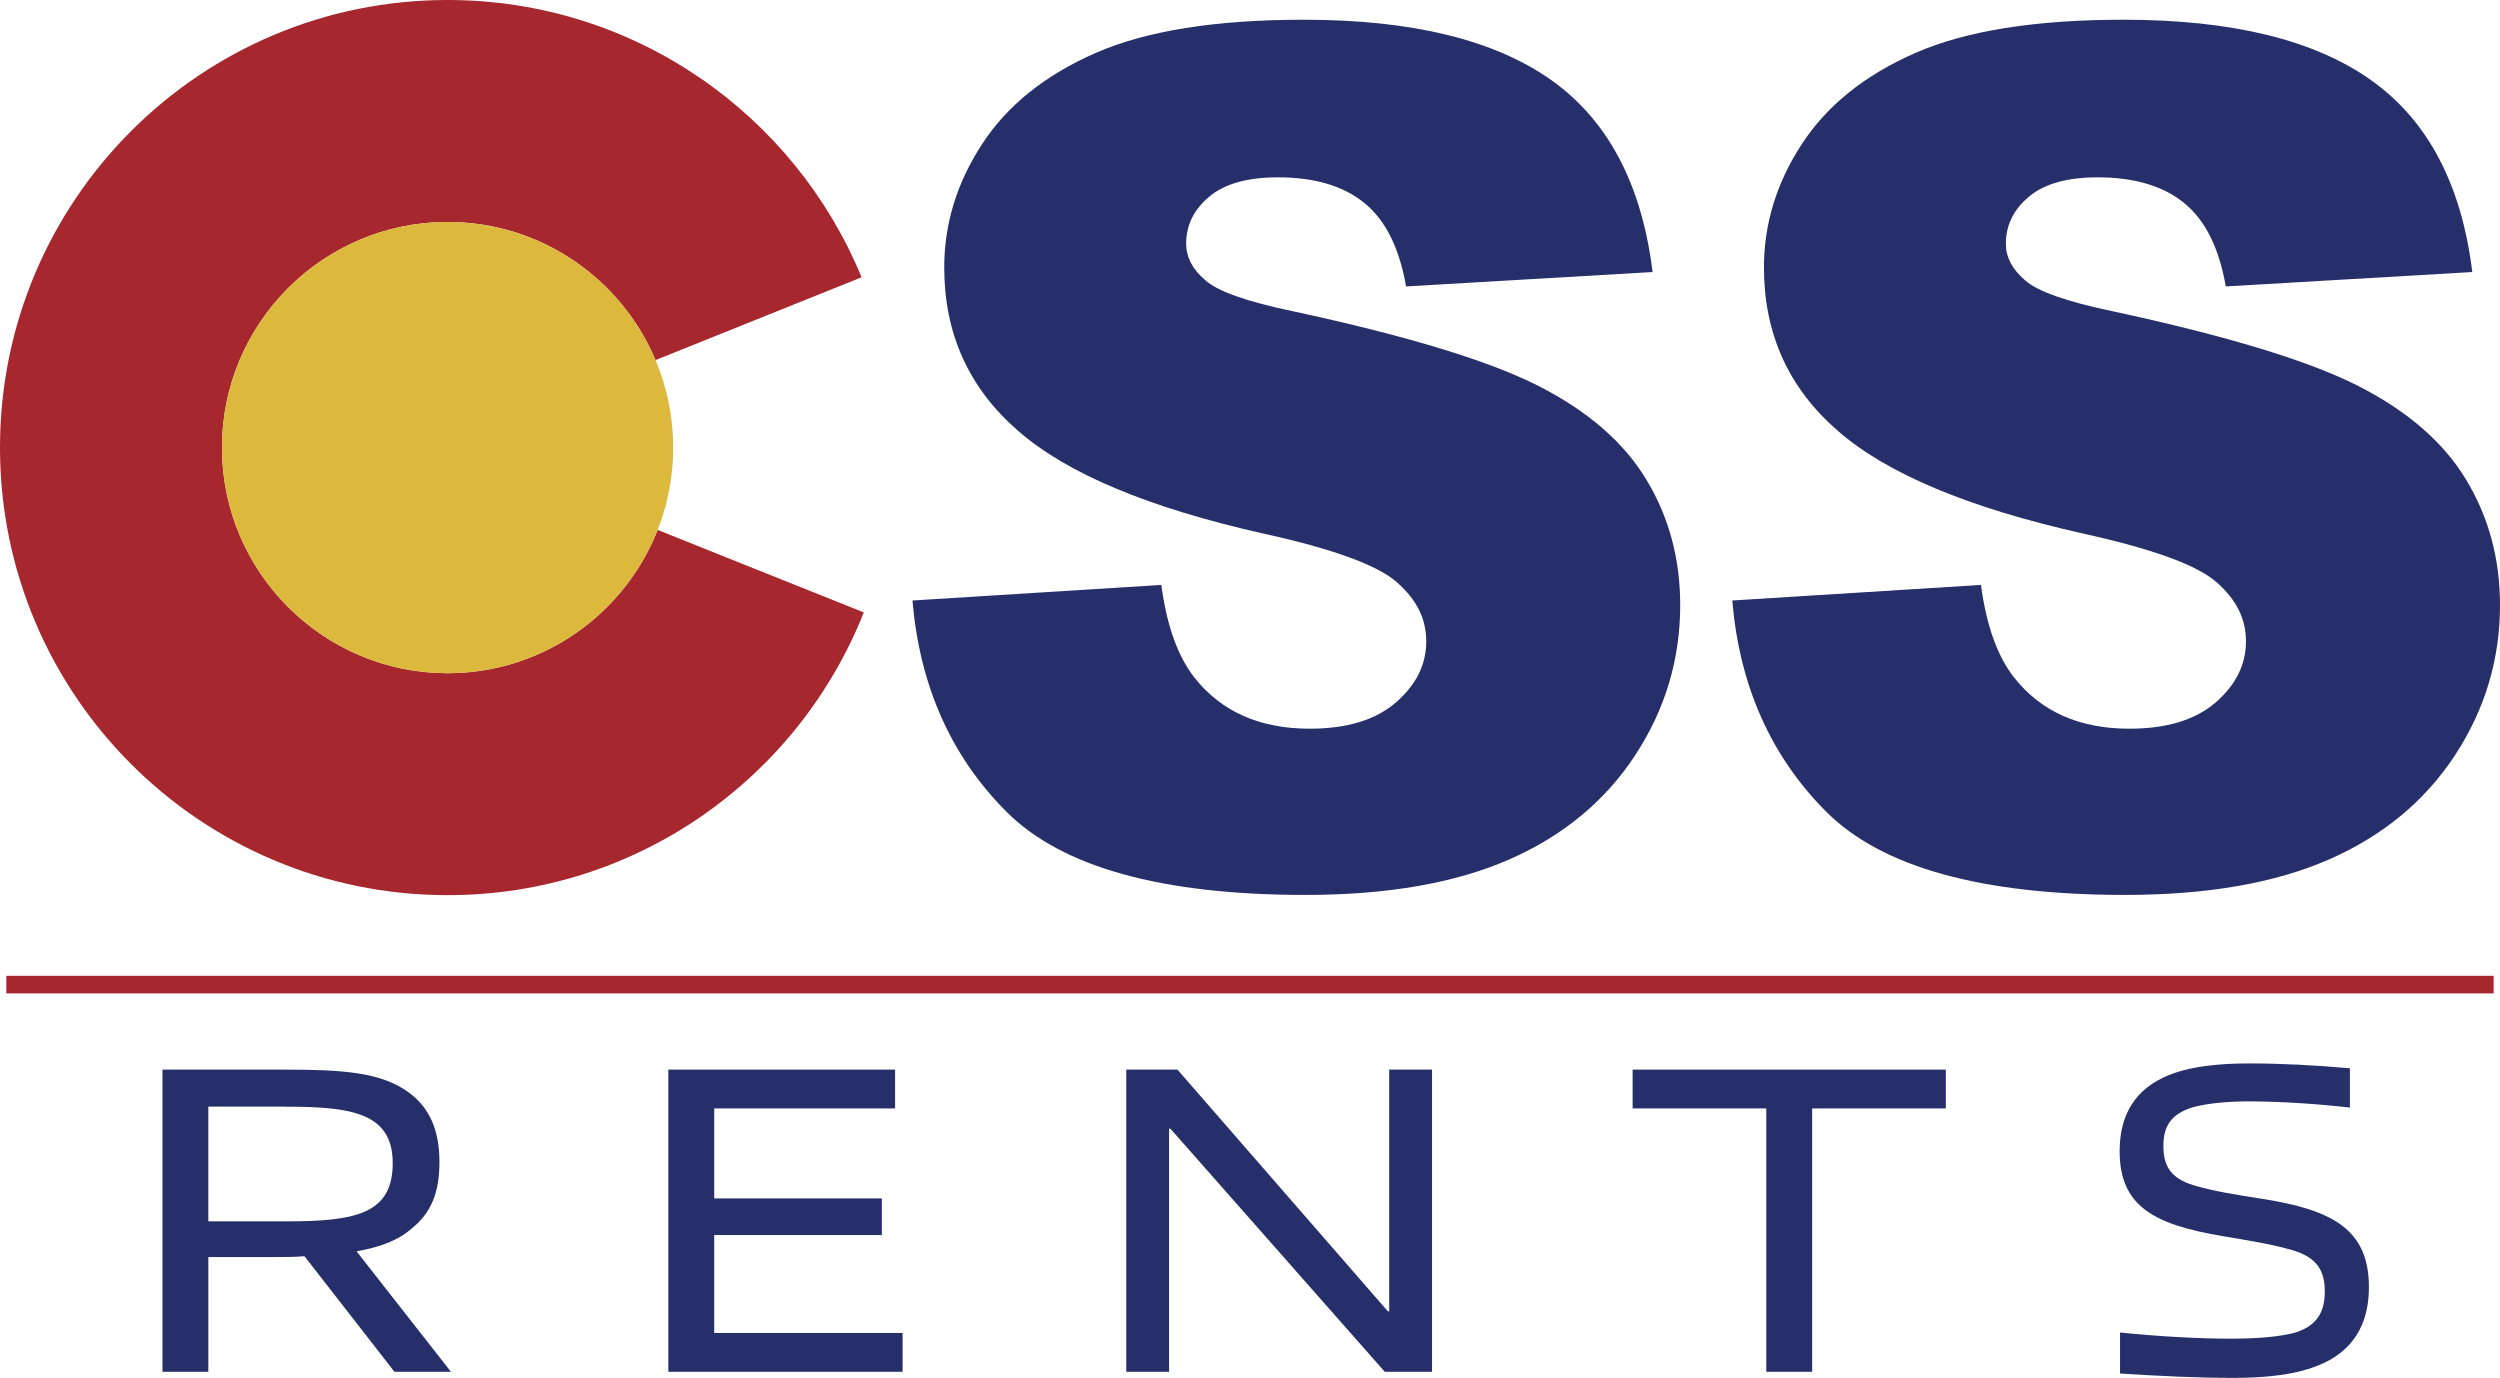
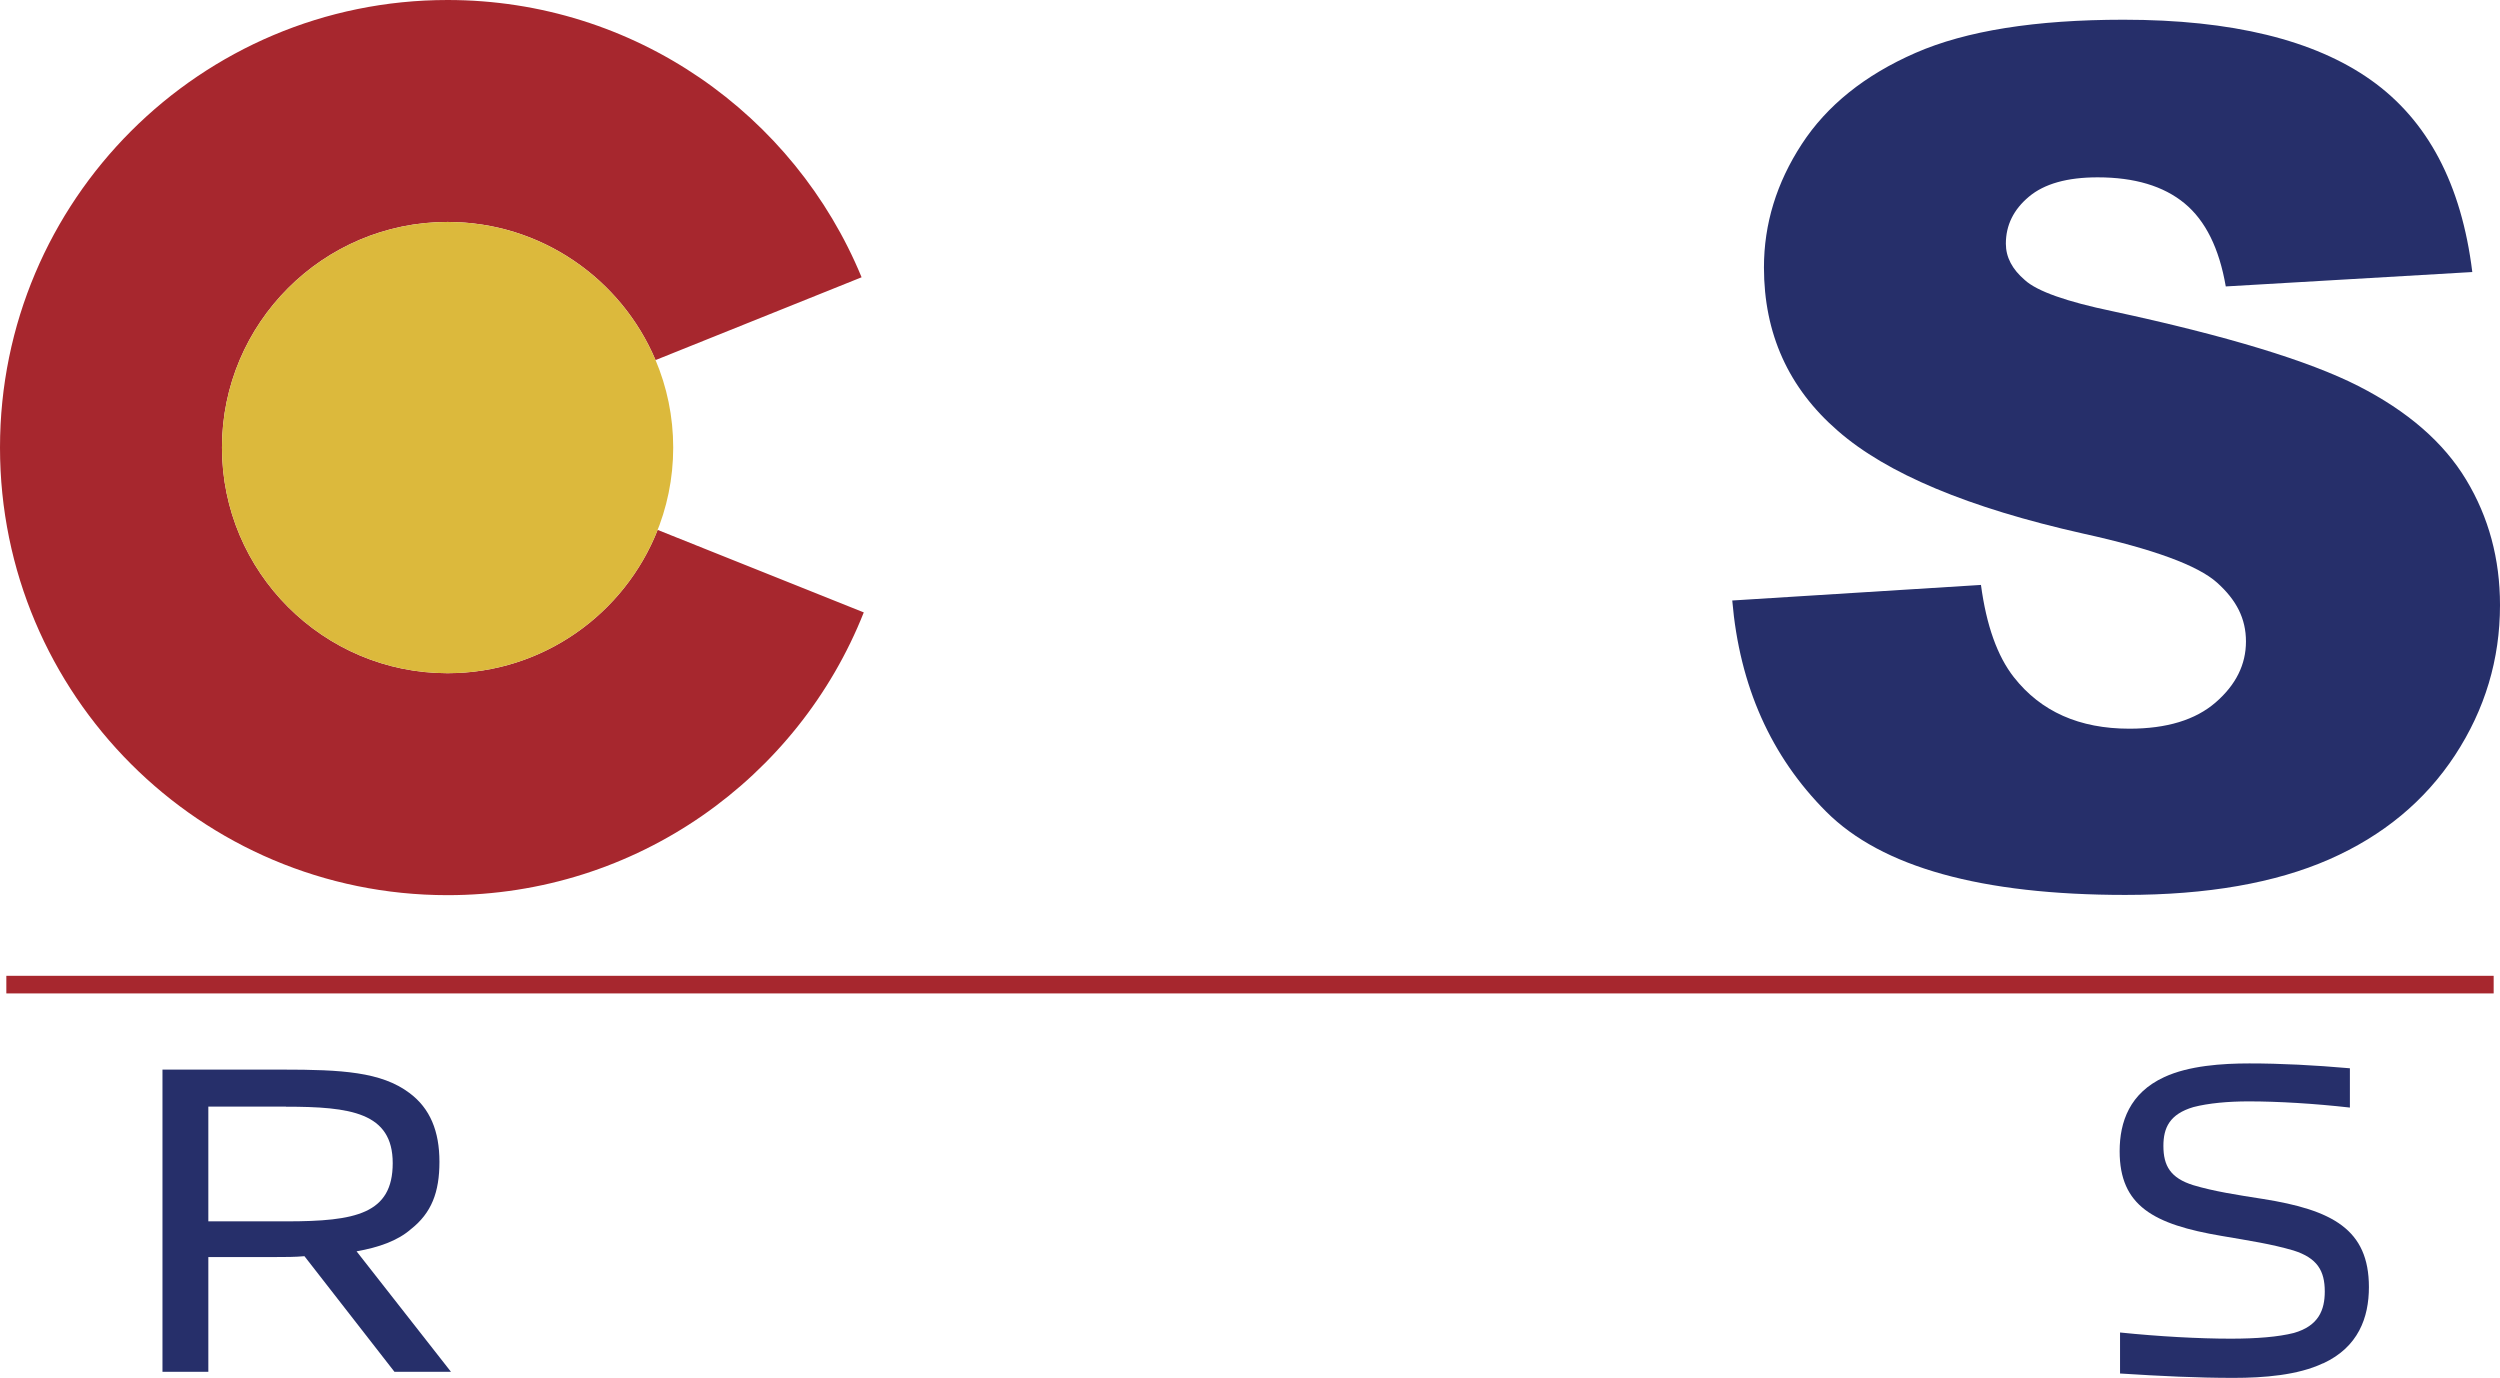
<svg xmlns="http://www.w3.org/2000/svg" id="Layer_1" data-name="Layer 1" viewBox="0 0 319.44 176.06">
  <defs>
    <style>
      .cls-1 {
        fill: #a7272e;
      }

      .cls-1, .cls-2, .cls-3 {
        stroke-width: 0px;
      }

      .cls-4 {
        fill: none;
        stroke: #a7272e;
        stroke-miterlimit: 10;
        stroke-width: 2.25px;
      }

      .cls-2 {
        fill: #262f6a;
      }

      .cls-3 {
        fill: #dcb93c;
      }
    </style>
  </defs>
  <g>
    <path class="cls-2" d="M50.4,175.28l-11.5-14.77c-1.18.11-2.42.11-3.66.11h-8.62v14.66h-5.86v-38.61h15.33c7.55,0,12.63.28,16.23,2.99,2.65,1.97,3.83,4.9,3.83,8.79s-1.01,6.54-3.66,8.62c-1.69,1.47-4.06,2.31-6.93,2.82l12.06,15.39h-7.21ZM36.54,141.4h-9.92v14.66h9.98c8.85,0,13.58-.96,13.58-7.44s-5.41-7.21-13.64-7.21Z" />
-     <path class="cls-2" d="M85.4,175.28v-38.61h28.97v4.96h-23.11v11.5h21.42v4.68h-21.42v12.51h24.07v4.96h-29.93Z" />
-     <path class="cls-2" d="M176.94,175.28l-27.39-31.06h-.17v31.06h-5.47v-38.61h6.54l26.89,30.89h.17v-30.89h5.47v38.61h-6.03Z" />
-     <path class="cls-2" d="M225.69,175.28v-33.65h-17.08v-4.96h40.02v4.96h-17.08v33.65h-5.86Z" />
    <path class="cls-2" d="M296.82,174.2c-3.21,1.52-7.55,1.86-11.44,1.86-4.62,0-9.3-.23-14.49-.56v-5.24c4.96.51,10.09.79,14.15.79,3.33,0,6.09-.23,8.06-.73,3.16-.9,3.95-2.93,3.95-5.3,0-2.65-.96-4.28-4-5.24-2.88-.84-5.58-1.24-9.19-1.86-8.68-1.47-13.02-3.83-13.02-10.82,0-3.78,1.3-7.44,5.69-9.47,3.16-1.47,7.44-1.75,10.88-1.75,4.06,0,8.29.22,12.85.62v5.02c-4.51-.51-9.13-.79-12.96-.79-2.59,0-5.13.23-7.04.73-3.04.9-3.83,2.65-3.83,4.96,0,2.54.9,4.11,3.83,5.02,2.65.79,5.58,1.24,8.85,1.75,8.91,1.41,13.58,3.89,13.58,11.27,0,3.89-1.35,7.67-5.86,9.75Z" />
  </g>
  <line class="cls-4" x1="318.63" y1="125.81" x2=".81" y2="125.81" />
  <g>
-     <path class="cls-2" d="M116.6,76.73l31.79-1.99c.69,5.16,2.09,9.1,4.2,11.8,3.44,4.38,8.36,6.57,14.75,6.57,4.77,0,8.45-1.12,11.03-3.36,2.58-2.24,3.87-4.83,3.87-7.78s-1.23-5.31-3.69-7.52c-2.46-2.21-8.16-4.3-17.11-6.27-14.66-3.29-25.11-7.67-31.35-13.13-6.3-5.46-9.44-12.42-9.44-20.88,0-5.56,1.61-10.81,4.83-15.75,3.22-4.94,8.06-8.83,14.53-11.66,6.47-2.83,15.33-4.24,26.59-4.24,13.82,0,24.35,2.57,31.61,7.71,7.25,5.14,11.57,13.31,12.95,24.53l-31.5,1.84c-.84-4.87-2.59-8.41-5.27-10.62-2.68-2.21-6.38-3.32-11.1-3.32-3.89,0-6.81.82-8.78,2.47-1.97,1.65-2.95,3.65-2.95,6.01,0,1.72.81,3.27,2.43,4.65,1.57,1.43,5.31,2.75,11.21,3.98,14.61,3.15,25.07,6.33,31.39,9.55,6.32,3.22,10.92,7.22,13.79,11.99,2.88,4.77,4.31,10.11,4.31,16.01,0,6.93-1.92,13.33-5.75,19.18-3.84,5.85-9.2,10.29-16.08,13.31-6.89,3.02-15.56,4.54-26.04,4.54-18.39,0-31.13-3.54-38.21-10.62-7.08-7.08-11.09-16.08-12.02-27Z" />
    <path class="cls-2" d="M221.33,76.73l31.79-1.99c.69,5.16,2.09,9.1,4.21,11.8,3.44,4.38,8.36,6.57,14.75,6.57,4.77,0,8.45-1.12,11.03-3.36,2.58-2.24,3.87-4.83,3.87-7.78s-1.23-5.31-3.69-7.52c-2.46-2.21-8.16-4.3-17.11-6.27-14.66-3.29-25.11-7.67-31.35-13.13-6.3-5.46-9.44-12.42-9.44-20.88,0-5.56,1.61-10.81,4.83-15.75,3.22-4.94,8.06-8.83,14.53-11.66,6.47-2.83,15.33-4.24,26.59-4.24,13.82,0,24.36,2.57,31.61,7.71,7.25,5.14,11.57,13.31,12.95,24.53l-31.5,1.84c-.84-4.87-2.59-8.41-5.27-10.62-2.68-2.21-6.38-3.32-11.1-3.32-3.89,0-6.81.82-8.78,2.47-1.97,1.65-2.95,3.65-2.95,6.01,0,1.72.81,3.27,2.43,4.65,1.57,1.43,5.31,2.75,11.21,3.98,14.61,3.15,25.07,6.33,31.39,9.55,6.32,3.22,10.92,7.22,13.79,11.99,2.88,4.77,4.32,10.11,4.32,16.01,0,6.93-1.92,13.33-5.75,19.18-3.84,5.85-9.2,10.29-16.08,13.31-6.89,3.02-15.57,4.54-26.04,4.54-18.39,0-31.13-3.54-38.21-10.62-7.08-7.08-11.09-16.08-12.02-27Z" />
  </g>
  <g>
    <path class="cls-1" d="M84.03,67.71c-4.21,10.71-14.66,18.31-26.84,18.31-15.9,0-28.83-12.93-28.83-28.83,0-15.9,12.93-28.83,28.83-28.83,11.94,0,22.2,7.29,26.57,17.65l26.33-10.58C101.53,14.64,81.08,0,57.19,0,25.6,0,0,25.6,0,57.19c0,31.58,25.6,57.19,57.19,57.19,24.15,0,44.8-14.96,53.18-36.13l-26.34-10.54Z" />
    <path class="cls-3" d="M86.02,57.19c0,15.9-12.93,28.83-28.83,28.83-15.9,0-28.83-12.93-28.83-28.83,0-15.9,12.93-28.83,28.83-28.83,15.9,0,28.83,12.93,28.83,28.83Z" />
  </g>
</svg>